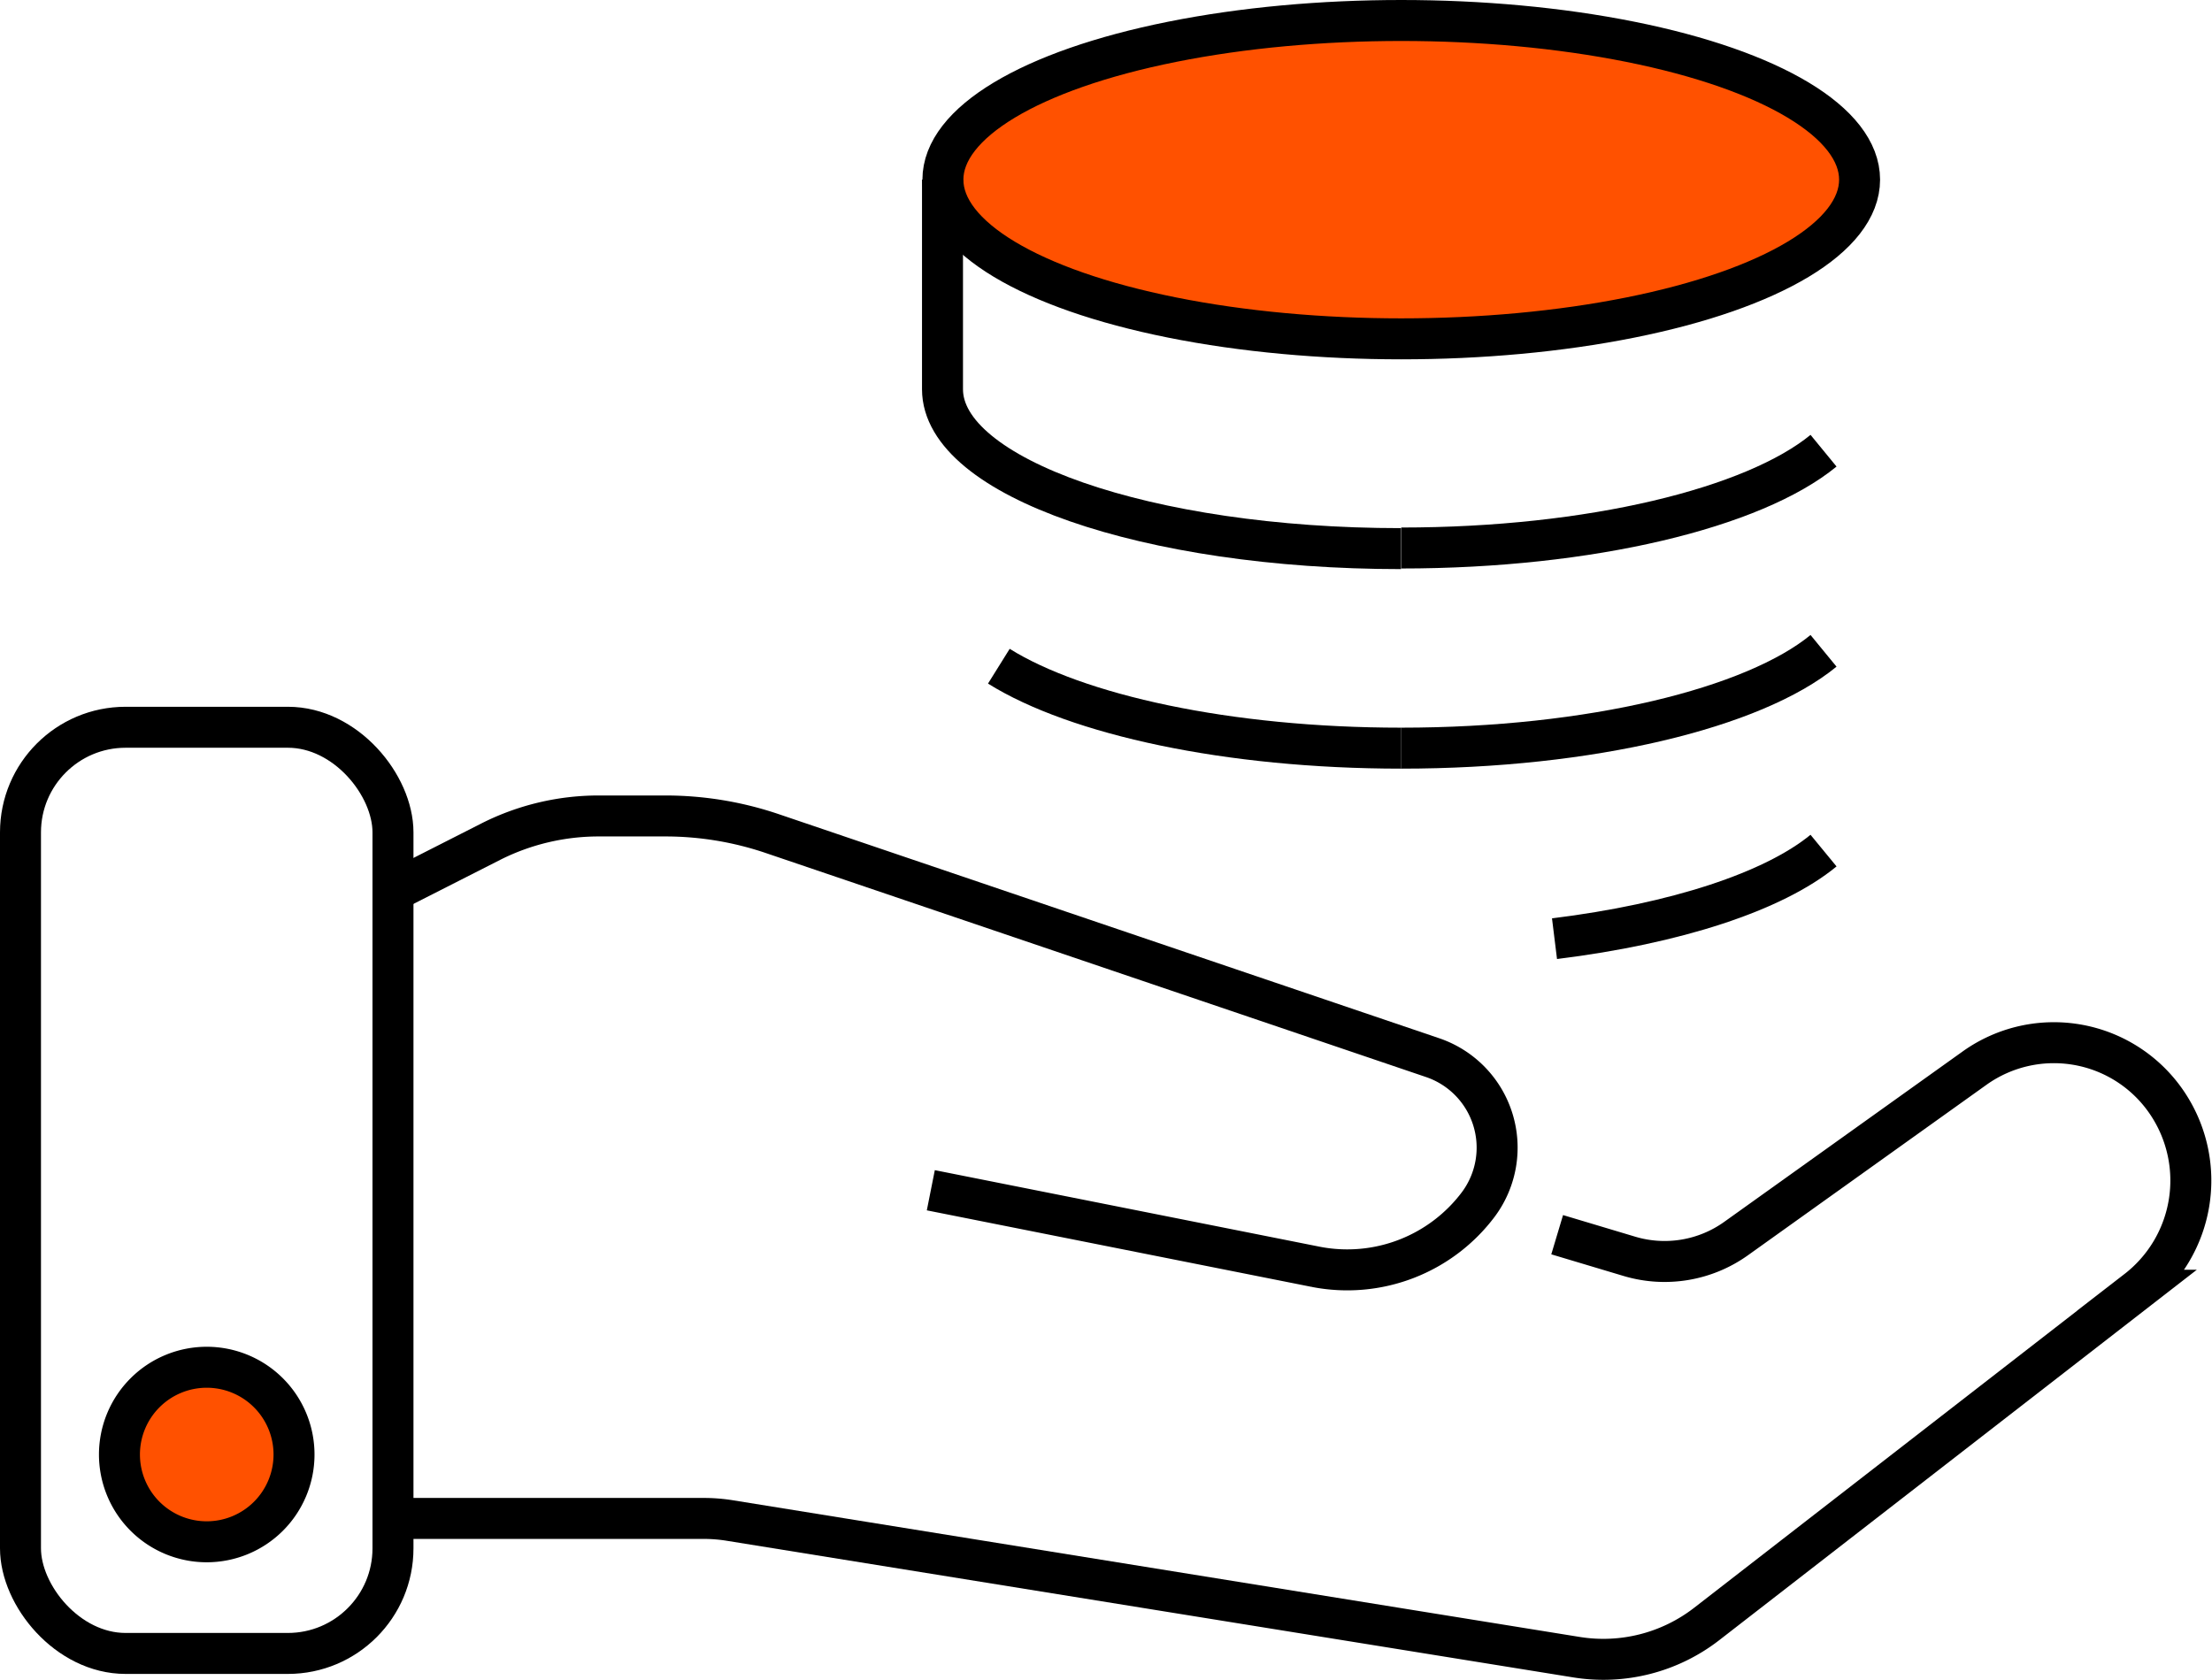
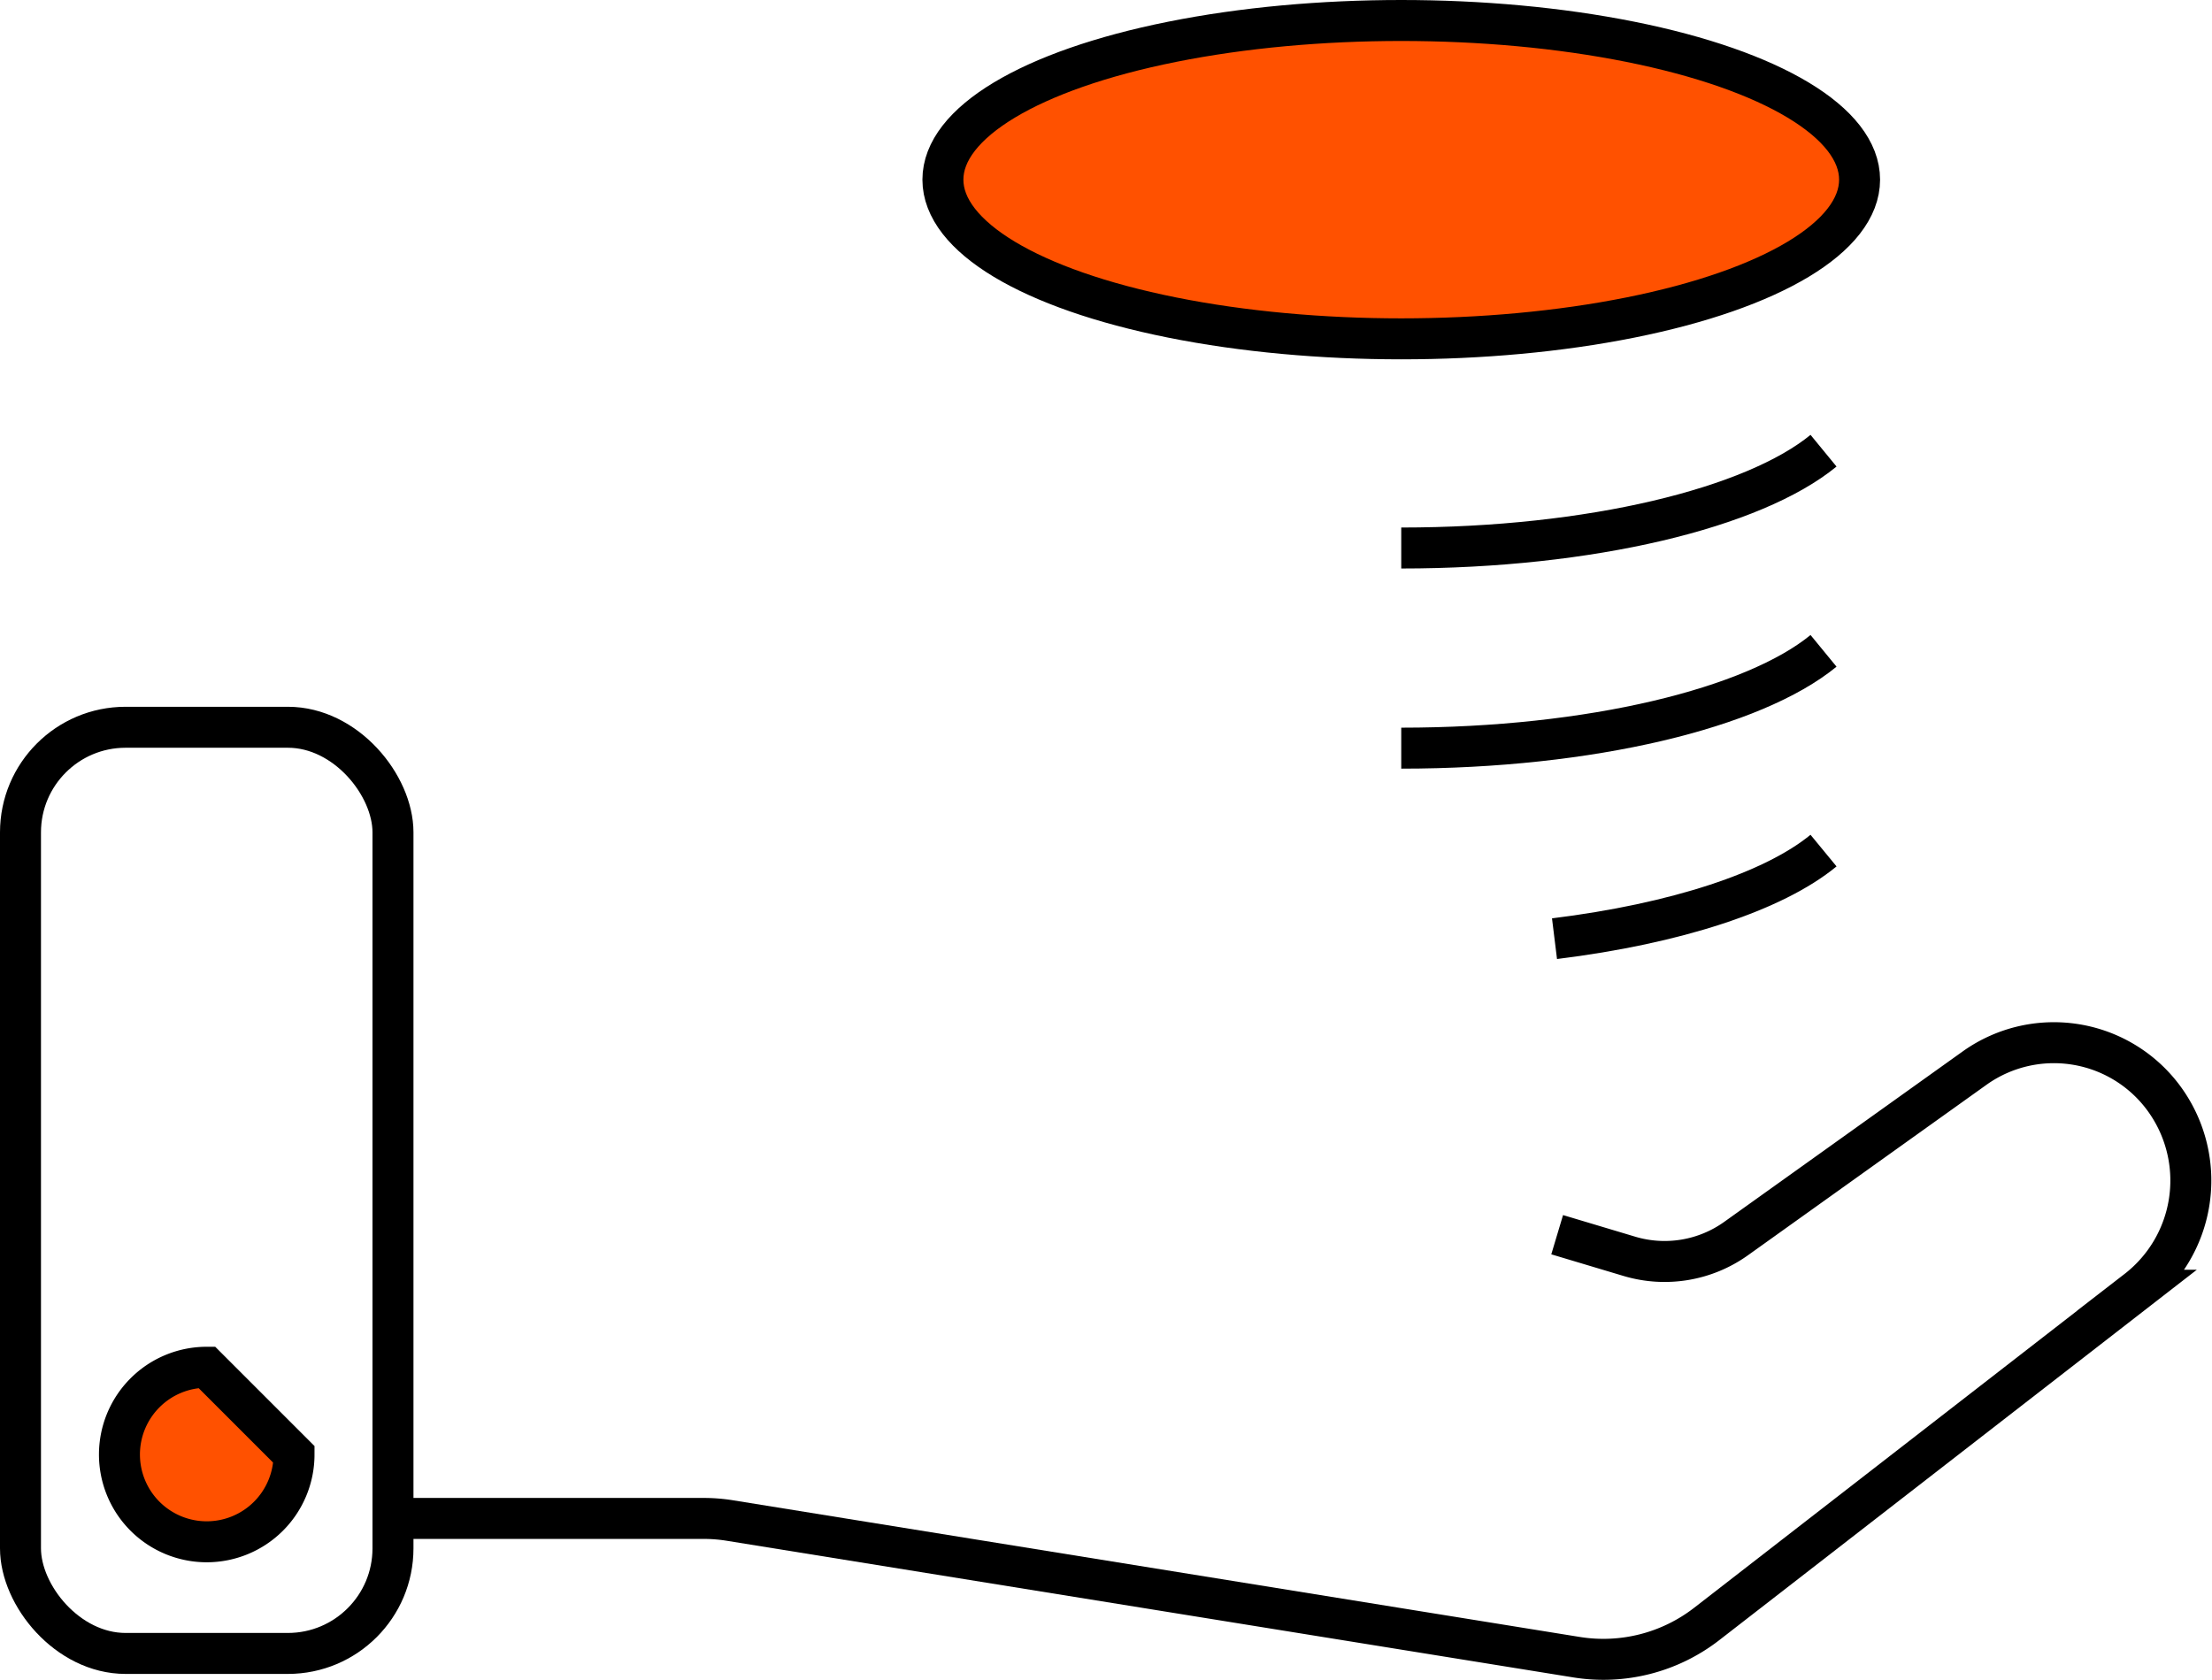
<svg xmlns="http://www.w3.org/2000/svg" viewBox="0 0 107.96 82">
  <defs>
    <style>.cls-1{fill:none;}.cls-1,.cls-2{stroke:#000;stroke-miterlimit:10;stroke-width:2px;}.cls-2{fill:#ff5100;}</style>
  </defs>
  <title>Ресурс 2</title>
  <g id="Слой_2" data-name="Слой 2">
    <g id="Layer_3" data-name="Layer 3">
      <rect class="cls-1" x="1" y="35.5" width="18.18" height="45.21" rx="5.13" ry="5.13" />
      <path class="cls-1" d="M19.8,74.12H34.32a8,8,0,0,1,1.29.1l41.32,6.67a8.23,8.23,0,0,0,6.37-1.62l21-16.29a6.77,6.77,0,0,0,1.51-9.08h0a6.66,6.66,0,0,0-9.44-1.76L84.73,60.46a6,6,0,0,1-5.19.87L76,60.27" />
-       <path class="cls-1" d="M45.43,58.1l18.8,3.74a8,8,0,0,0,7.93-3.06h0a4.64,4.64,0,0,0-2.23-7.15L37.72,40.7a16.25,16.25,0,0,0-5.26-.87H29.25A11.68,11.68,0,0,0,24,41.06L19,43.6" />
      <ellipse class="cls-2" cx="68.39" cy="8.77" rx="22.37" ry="7.77" />
      <path class="cls-1" d="M89,22c-3.4,2.79-11.35,4.75-20.61,4.75" />
-       <path class="cls-1" d="M68.39,36.52c-8.47,0-15.84-1.63-19.64-4" />
      <path class="cls-1" d="M89,31.77c-3.4,2.79-11.35,4.75-20.61,4.75" />
      <path class="cls-1" d="M89,41.52c-2.43,2-7.21,3.57-13.13,4.3" />
-       <path class="cls-1" d="M46,8.77V19c0,4.3,10,7.78,22.38,7.78" />
-       <path class="cls-2" d="M14.35,71a4.26,4.26,0,1,1-4.26-4.26A4.26,4.26,0,0,1,14.35,71Z" />
+       <path class="cls-2" d="M14.35,71a4.26,4.26,0,1,1-4.26-4.26Z" />
    </g>
  </g>
</svg>